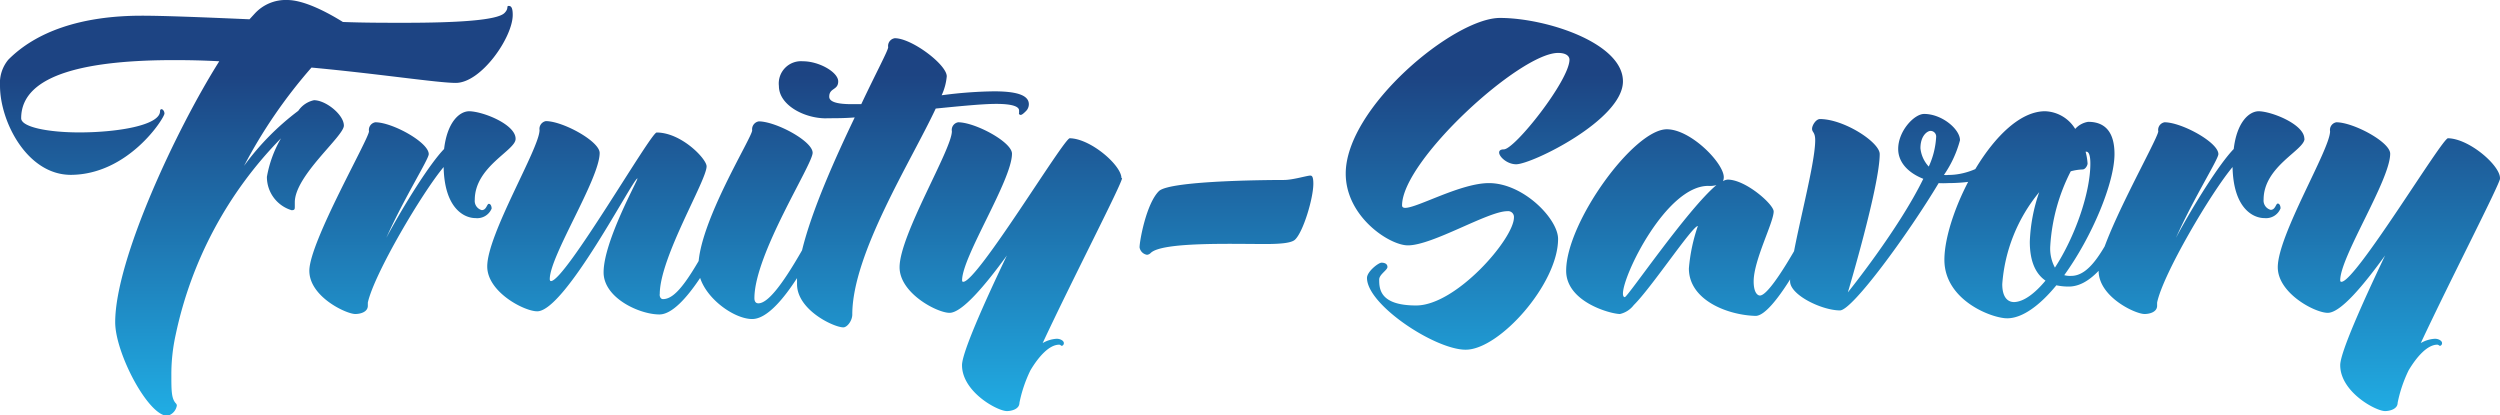
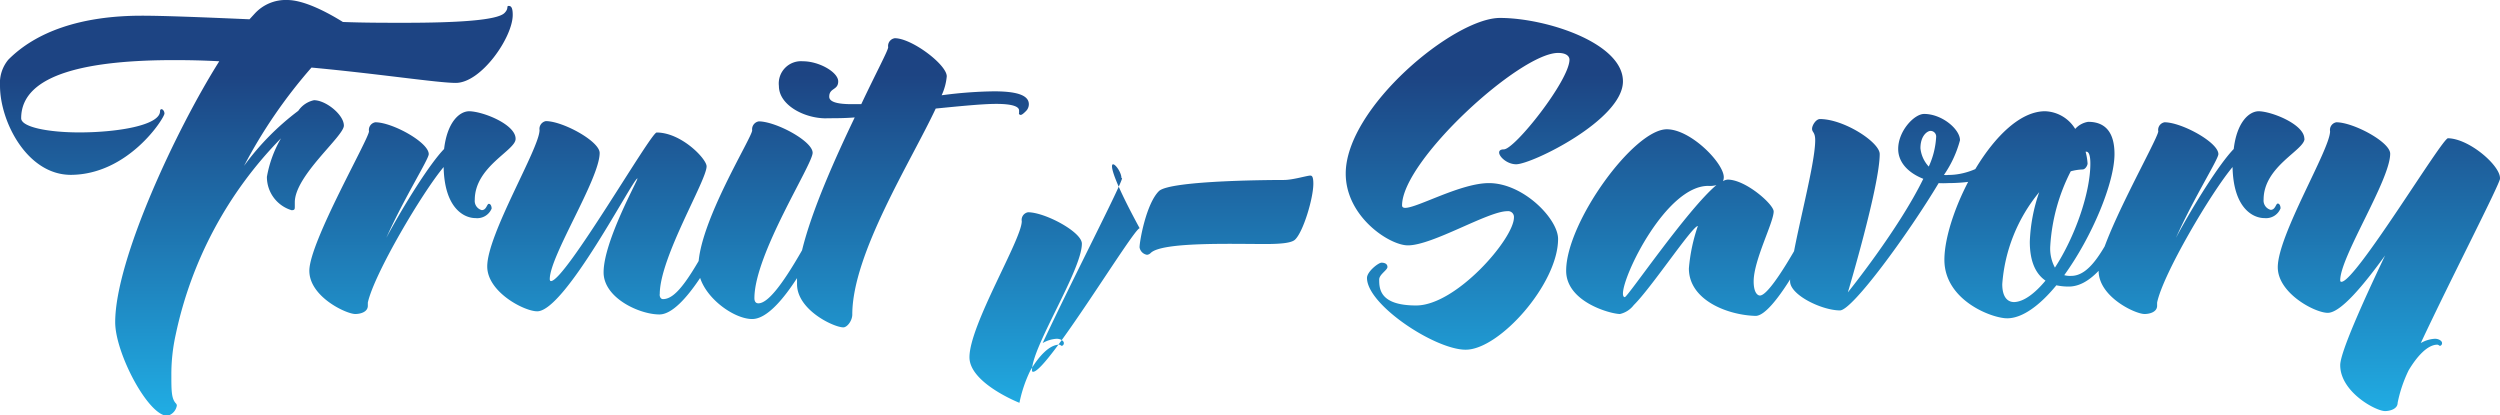
<svg xmlns="http://www.w3.org/2000/svg" viewBox="0 0 278.66 46.31">
  <defs>
    <style>.cls-1{fill:url(#linear-gradient);}</style>
    <linearGradient id="linear-gradient" x1="139.33" y1="46.31" x2="139.33" gradientUnits="userSpaceOnUse">
      <stop offset="0" stop-color="#20ade4" />
      <stop offset="0.82" stop-color="#1d4483" />
    </linearGradient>
  </defs>
  <title>Asset 2</title>
  <g id="Layer_2" data-name="Layer 2">
    <g id="Layer_1-2" data-name="Layer 1">
-       <path class="cls-1" d="M38.33,14c0,1.19-5.47,5.57-5.47,8.55V23c0,.3,0,.43-.36.43a3.87,3.87,0,0,1-2.75-3.72,13,13,0,0,1,1.57-4.29,44.25,44.25,0,0,0-11.74,21.9,20.43,20.43,0,0,0-.48,4.43c0,1.79,0,2.71.53,3.24a.34.34,0,0,1,.08.22,1.42,1.42,0,0,1-1.05,1.14c-2.14,0-5.82-7-5.82-10.43,0-7,6.87-21.6,11.6-29.09-1.66-.09-3.32-.13-5-.13-9.33,0-17.08,1.44-17.08,6.48,0,1,3.07,1.58,6.48,1.58,4.25,0,9-.79,9-2.37,0-.17.09-.22.18-.22s.31.18.31.49c0,.48-4,6.83-10.48,6.83C3,19.45,0,13.54,0,9.55A4.09,4.09,0,0,1,.92,6.66C4,3.55,9,1.75,15.81,1.75c2.46,0,6.93.18,12,.4l.57-.62A4.68,4.68,0,0,1,32,0c1.89,0,4.47,1.36,6.22,2.45,2.37.09,4.65.09,6.79.09,5.83,0,10.39-.26,11.22-1.09.53-.53.17-.79.48-.79s.44.3.44,1c0,2.5-3.51,7.58-6.35,7.58-2,0-8.46-1-16.08-1.71A56.32,56.32,0,0,0,27.2,18.49a29.08,29.08,0,0,1,6.05-6.14A2.83,2.83,0,0,1,35,11.17C36.32,11.17,38.33,12.79,38.33,14Zm19.14,1.49c0,1.28-4.55,3.07-4.55,6.79a1.06,1.06,0,0,0,.78,1.14c.53,0,.57-.7.79-.7s.31.31.31.53A1.74,1.74,0,0,1,53,24.31c-1.27,0-3.46-1.09-3.55-5.69C47.09,21.42,41.7,30.53,41,33.73v.35c0,.7-.83.92-1.4.92-1,0-5.12-1.92-5.12-4.82,0-3.19,6.65-14.72,6.65-15.55a.86.86,0,0,1,.71-1c1.88,0,5.95,2.23,5.95,3.55,0,.57-2.71,4.82-4.73,9.33,2-3.73,4.86-8.28,6.44-9.9.35-3,1.71-4.21,2.81-4.21C53.92,12.44,57.47,13.89,57.47,15.46ZM73.9,33.34c1.53,0,3.11-2.5,6.09-8.06.08-.13.13-.18.22-.18s.48.48.48.92a1.72,1.72,0,0,1-.09.44c-.53,1.14-4.29,8.59-7.1,8.59-2.23,0-6.22-1.84-6.22-4.69,0-3.51,3.94-10.47,3.77-10.47-.48,0-8.06,14.81-11.17,14.81-1.45,0-5.57-2.15-5.57-5,0-3.59,5.83-13.19,5.83-15.2a.88.88,0,0,1,.7-1c1.89,0,6,2.24,6,3.55,0,2.89-5.56,11.48-5.56,14.06,0,.18.08.22.13.22,1.58,0,11.13-16.56,11.78-16.56,2.76,0,5.57,2.94,5.57,3.77,0,1.58-5.22,10.16-5.22,14.24C73.5,32.86,73.55,33.34,73.9,33.34ZM92.07,13.19c-2.45,0-5.25-1.49-5.25-3.6a2.48,2.48,0,0,1,2.67-2.76c1.84,0,3.94,1.23,3.94,2.24s-1,.7-1,1.71c0,.61,1,.83,2.49.83H96c1.66-3.51,3-6,3-6.35a.87.87,0,0,1,.74-1c1.89,0,5.79,2.94,5.79,4.25a6.37,6.37,0,0,1-.57,2.11,48,48,0,0,1,5.82-.44c2.33,0,3.9.35,3.9,1.44a1.09,1.09,0,0,1-.35.79c-.26.26-.44.4-.57.4a.35.35,0,0,1-.17-.09.16.16,0,0,1,0-.13c0-.09,0-.18,0-.27,0-.52-1-.74-2.54-.74s-4.12.26-6.75.52C101.54,18,95,28.3,95,35.05c0,.7-.57,1.44-1,1.44-1.05,0-5.16-1.93-5.16-4.82V31c-1.45,2.24-3.33,4.56-5,4.56-2.23,0-6-2.85-6-5.78,0-4.91,6-14.46,6-15.25a.89.89,0,0,1,.74-1c1.88,0,6,2.19,6,3.5s-6.49,11.3-6.49,16.21c0,.09,0,.57.44.57,1,0,2.54-1.84,4.87-5.91,1.09-4.47,3.67-10.21,5.87-14.81-1.14.09-2.15.09-3.07.09Zm33,6.66c0,.61-5.48,11.17-8.85,18.39a3.48,3.48,0,0,1,1.57-.48c.4,0,.79.22.79.48a.3.3,0,0,1-.22.31c-.09,0-.17-.13-.3-.13-1.1,0-2.28,1.31-3.2,2.85a15,15,0,0,0-1.23,3.63c0,.7-.87.92-1.4.92-1.05,0-5-2.14-5-5.12,0-1.36,2.4-6.79,5-12.22-2.41,3.32-5,6.39-6.39,6.39s-5.57-2.19-5.57-5.08c0-3.59,5.83-13.14,5.83-15.16a.86.86,0,0,1,.7-1c1.88,0,6,2.19,6,3.5,0,2.94-5.56,11.48-5.56,14.11,0,.17.08.17.13.17,1.57,0,11.21-16,11.87-16C121.6,15.46,125,18.44,125,19.85ZM167.1,17c0-.22.17-.35.52-.35,1.23,0,7.32-7.71,7.32-10,0-.31-.26-.75-1.27-.75-4.25,0-17.39,12-17.39,17,0,.18.13.27.35.27,1.36,0,6.18-2.76,9.33-2.76,3.85,0,7.71,4,7.71,6.22,0,5-6.53,12.35-10.3,12.35-3.41,0-11-5-11-8,0-.7,1.27-1.7,1.62-1.7s.66.13.66.48-.92.83-.92,1.4c0,1.05.08,2.89,4.12,2.89,4.46,0,10.9-7.45,10.9-9.81a.65.65,0,0,0-.74-.7c-2.15,0-8.33,3.81-11.08,3.81-2.06,0-6.93-3.2-6.93-8C150,12,162.06,2,167.19,2S180.9,4.78,180.9,9.07,170.73,18.31,169,18.31C168,18.31,167.1,17.48,167.1,17Zm21.15,12.92a19.46,19.46,0,0,1,1-4.73c-.61,0-5.21,6.92-7.14,8.81a2.7,2.7,0,0,1-1.54,1c-1,0-6-1.32-6-4.82,0-5.39,7.54-15.77,11.22-15.77,2.67,0,6.35,3.77,6.35,5.34a1.15,1.15,0,0,1-.09.44,1.22,1.22,0,0,1,.53-.17c2,0,5.12,2.76,5.12,3.55,0,1.22-2.23,5.43-2.23,7.79,0,1.27.44,1.58.7,1.58,1.23,0,4.91-6.92,4.91-6.92.35,0,.87.61.74,1s-4.12,8.19-6.13,8.19C192.59,35.13,188.25,33.47,188.25,29.92Zm-7.35,2.8c0,.27.08.4.21.4.31,0,7-9.81,10.21-12.49a2.63,2.63,0,0,1-.92.09C185.76,20.72,180.9,30.62,180.9,32.72ZM216.68,19.5a2,2,0,0,0,.49,0c3.5,0,6.22-2.72,6.22-3.24,0-.09,0-.13.08-.13s.62.65.62,2c0,.49-1.93,2.28-7,2.28a8.53,8.53,0,0,1-1,0c-3.41,5.69-9.63,14.19-11,14.19-2,0-5.56-1.71-5.56-3.24,0-3.11,2.8-12.62,2.8-15.73,0-.92-.35-.87-.35-1.27s.44-1.09.88-1.09c2.67,0,6.66,2.58,6.66,3.9,0,3.55-3.55,15.42-3.55,15.42s5.65-7,8.41-12.66c-1.58-.62-2.8-1.76-2.8-3.33,0-2,1.79-3.9,2.89-3.9,2,0,4,1.71,4,2.93A12.49,12.49,0,0,1,216.68,19.5Zm-1.7-.92a9,9,0,0,0,.83-3.29.63.63,0,0,0-.62-.7c-.35,0-1.13.52-1.13,1.93A3.5,3.5,0,0,0,215,18.58Zm16.33-4.21a2.43,2.43,0,0,1,1.45-.79c1.88,0,2.93,1.14,2.93,3.59,0,3.2-2.49,9.2-5.6,13.5a2.34,2.34,0,0,0,.78.08c2,0,3.42-2.67,4.82-5.25.05-.09.09-.13.18-.13a.9.9,0,0,1,.66.78.34.34,0,0,1-.05.22c-.44.88-2.8,5.57-5.87,5.57a6.43,6.43,0,0,1-1.4-.14c-1.8,2.2-3.77,3.68-5.48,3.68s-7-2-7-6.52c0-5.3,5.7-16.56,11.22-16.56A4.09,4.09,0,0,1,231.31,14.37ZM228,31.28c-1.27-.88-1.75-2.45-1.75-4.34a18.69,18.69,0,0,1,1.05-5.52,18.17,18.17,0,0,0-4.12,10.25c0,1.54.66,2,1.32,2C225.57,33.64,226.8,32.72,228,31.28Zm2.81-12.18a21,21,0,0,0-2.28,8.32,4.49,4.49,0,0,0,.52,2.41c2.2-3.37,3.95-8.28,3.95-11.61,0-.92-.18-1.31-.44-1.31a.19.19,0,0,0-.09,0,6.83,6.83,0,0,1,.22,1.32c0,.17-.22.66-.57.66A5.78,5.78,0,0,0,230.79,19.1Zm26.06-3.64c0,1.28-4.56,3.07-4.56,6.79a1.07,1.07,0,0,0,.79,1.14c.53,0,.57-.7.79-.7s.31.31.31.53a1.74,1.74,0,0,1-1.8,1.09c-1.27,0-3.46-1.09-3.55-5.69-2.36,2.8-7.75,11.91-8.41,15.11v.35c0,.7-.83.92-1.4.92-1.05,0-5.12-1.92-5.12-4.82,0-3.19,6.65-14.72,6.65-15.55a.86.86,0,0,1,.7-1c1.89,0,6,2.23,6,3.55,0,.57-2.71,4.82-4.73,9.33,2-3.73,4.86-8.28,6.44-9.9.35-3,1.71-4.21,2.8-4.21C253.3,12.44,256.85,13.89,256.85,15.46Zm21.81,4.39c0,.61-5.47,11.17-8.85,18.39a3.51,3.51,0,0,1,1.58-.48c.4,0,.79.22.79.48a.3.3,0,0,1-.22.31c-.09,0-.17-.13-.31-.13-1.09,0-2.27,1.31-3.19,2.85a15,15,0,0,0-1.23,3.63c0,.7-.88.92-1.4.92-1.05,0-5-2.14-5-5.12,0-1.36,2.41-6.79,5-12.22-2.41,3.32-4.95,6.39-6.39,6.39s-5.57-2.19-5.57-5.08c0-3.59,5.83-13.14,5.83-15.16a.86.86,0,0,1,.7-1c1.88,0,6,2.19,6,3.5,0,2.94-5.57,11.48-5.57,14.11,0,.17.09.17.14.17,1.57,0,11.21-16,11.87-16C275.25,15.46,278.66,18.44,278.66,19.85ZM144.36,26.7c-.37.38-1.57.5-3.31.5-3.78,0-11.54-.25-12.79,1a.66.66,0,0,1-.41.2,1,1,0,0,1-.83-.83c0-.7.74-4.85,2.15-6.26,1.25-1.25,13.44-1.25,13.94-1.25,1,0,2.58-.49,2.95-.49.21,0,.33.2.33.91C146.39,22.1,145.27,25.83,144.36,26.7Z" />
+       <path class="cls-1" d="M38.33,14c0,1.19-5.47,5.57-5.47,8.55V23c0,.3,0,.43-.36.43a3.87,3.87,0,0,1-2.75-3.72,13,13,0,0,1,1.57-4.29,44.25,44.25,0,0,0-11.74,21.9,20.43,20.43,0,0,0-.48,4.43c0,1.79,0,2.71.53,3.24a.34.34,0,0,1,.08.22,1.42,1.42,0,0,1-1.05,1.14c-2.14,0-5.82-7-5.82-10.43,0-7,6.87-21.6,11.6-29.09-1.66-.09-3.32-.13-5-.13-9.33,0-17.08,1.44-17.08,6.48,0,1,3.07,1.58,6.48,1.58,4.25,0,9-.79,9-2.37,0-.17.09-.22.18-.22s.31.18.31.49c0,.48-4,6.83-10.48,6.83C3,19.45,0,13.54,0,9.55A4.09,4.09,0,0,1,.92,6.66C4,3.55,9,1.75,15.81,1.75c2.46,0,6.93.18,12,.4l.57-.62A4.68,4.68,0,0,1,32,0c1.89,0,4.47,1.36,6.22,2.45,2.37.09,4.65.09,6.79.09,5.83,0,10.39-.26,11.22-1.09.53-.53.17-.79.48-.79s.44.3.44,1c0,2.5-3.51,7.58-6.35,7.58-2,0-8.46-1-16.08-1.71A56.32,56.32,0,0,0,27.2,18.49a29.08,29.08,0,0,1,6.05-6.14A2.83,2.83,0,0,1,35,11.17C36.32,11.17,38.33,12.79,38.33,14Zm19.14,1.49c0,1.28-4.55,3.07-4.55,6.79a1.06,1.06,0,0,0,.78,1.14c.53,0,.57-.7.79-.7s.31.31.31.53A1.74,1.74,0,0,1,53,24.31c-1.27,0-3.46-1.09-3.55-5.69C47.09,21.42,41.7,30.53,41,33.73v.35c0,.7-.83.92-1.4.92-1,0-5.12-1.92-5.12-4.82,0-3.19,6.65-14.72,6.65-15.55a.86.86,0,0,1,.71-1c1.88,0,5.95,2.23,5.95,3.55,0,.57-2.71,4.82-4.73,9.33,2-3.73,4.86-8.28,6.44-9.9.35-3,1.71-4.21,2.81-4.21C53.92,12.44,57.47,13.89,57.47,15.46ZM73.9,33.34c1.53,0,3.11-2.5,6.09-8.06.08-.13.13-.18.22-.18s.48.48.48.92a1.72,1.72,0,0,1-.09.44c-.53,1.14-4.29,8.59-7.1,8.59-2.23,0-6.22-1.84-6.22-4.69,0-3.51,3.94-10.47,3.77-10.47-.48,0-8.06,14.81-11.17,14.81-1.45,0-5.57-2.15-5.57-5,0-3.59,5.83-13.19,5.83-15.2a.88.88,0,0,1,.7-1c1.89,0,6,2.24,6,3.55,0,2.89-5.56,11.48-5.56,14.06,0,.18.08.22.13.22,1.58,0,11.13-16.56,11.78-16.56,2.76,0,5.57,2.94,5.57,3.77,0,1.58-5.22,10.16-5.22,14.24C73.5,32.86,73.55,33.34,73.9,33.34ZM92.07,13.19c-2.45,0-5.25-1.49-5.25-3.6a2.48,2.48,0,0,1,2.67-2.76c1.84,0,3.94,1.23,3.94,2.24s-1,.7-1,1.71c0,.61,1,.83,2.49.83H96c1.66-3.51,3-6,3-6.35a.87.87,0,0,1,.74-1c1.89,0,5.79,2.94,5.79,4.25a6.37,6.37,0,0,1-.57,2.11,48,48,0,0,1,5.82-.44c2.33,0,3.9.35,3.9,1.44a1.09,1.09,0,0,1-.35.79c-.26.26-.44.4-.57.4a.35.35,0,0,1-.17-.09.16.16,0,0,1,0-.13c0-.09,0-.18,0-.27,0-.52-1-.74-2.54-.74s-4.12.26-6.75.52C101.54,18,95,28.3,95,35.05c0,.7-.57,1.44-1,1.44-1.05,0-5.16-1.93-5.16-4.82V31c-1.45,2.24-3.33,4.56-5,4.56-2.23,0-6-2.85-6-5.78,0-4.91,6-14.46,6-15.25a.89.89,0,0,1,.74-1c1.88,0,6,2.19,6,3.5s-6.49,11.3-6.49,16.21c0,.09,0,.57.44.57,1,0,2.54-1.84,4.87-5.91,1.09-4.47,3.67-10.21,5.87-14.81-1.14.09-2.15.09-3.07.09Zm33,6.66c0,.61-5.48,11.17-8.85,18.39a3.48,3.48,0,0,1,1.57-.48c.4,0,.79.22.79.48a.3.3,0,0,1-.22.31c-.09,0-.17-.13-.3-.13-1.1,0-2.28,1.31-3.2,2.85a15,15,0,0,0-1.23,3.63s-5.57-2.19-5.57-5.08c0-3.59,5.83-13.14,5.83-15.16a.86.86,0,0,1,.7-1c1.88,0,6,2.19,6,3.5,0,2.94-5.56,11.48-5.56,14.11,0,.17.08.17.13.17,1.57,0,11.21-16,11.87-16C121.6,15.46,125,18.44,125,19.85ZM167.1,17c0-.22.17-.35.52-.35,1.23,0,7.32-7.71,7.32-10,0-.31-.26-.75-1.27-.75-4.25,0-17.39,12-17.39,17,0,.18.13.27.35.27,1.36,0,6.18-2.76,9.33-2.76,3.85,0,7.71,4,7.71,6.22,0,5-6.53,12.35-10.3,12.35-3.41,0-11-5-11-8,0-.7,1.27-1.7,1.62-1.7s.66.13.66.48-.92.83-.92,1.4c0,1.05.08,2.89,4.12,2.89,4.46,0,10.9-7.45,10.9-9.81a.65.65,0,0,0-.74-.7c-2.15,0-8.33,3.81-11.08,3.81-2.06,0-6.93-3.2-6.93-8C150,12,162.06,2,167.19,2S180.9,4.78,180.9,9.07,170.73,18.31,169,18.31C168,18.31,167.1,17.48,167.1,17Zm21.15,12.92a19.46,19.46,0,0,1,1-4.73c-.61,0-5.21,6.92-7.14,8.81a2.7,2.7,0,0,1-1.54,1c-1,0-6-1.32-6-4.82,0-5.39,7.54-15.77,11.22-15.77,2.67,0,6.35,3.77,6.35,5.34a1.15,1.15,0,0,1-.09.44,1.22,1.22,0,0,1,.53-.17c2,0,5.12,2.76,5.12,3.55,0,1.22-2.23,5.43-2.23,7.79,0,1.27.44,1.58.7,1.58,1.23,0,4.91-6.92,4.91-6.92.35,0,.87.61.74,1s-4.12,8.19-6.13,8.19C192.59,35.13,188.25,33.47,188.25,29.92Zm-7.35,2.8c0,.27.08.4.21.4.31,0,7-9.81,10.21-12.49a2.63,2.63,0,0,1-.92.09C185.76,20.72,180.9,30.62,180.9,32.72ZM216.68,19.5a2,2,0,0,0,.49,0c3.5,0,6.22-2.72,6.22-3.24,0-.09,0-.13.08-.13s.62.65.62,2c0,.49-1.93,2.28-7,2.28a8.53,8.53,0,0,1-1,0c-3.41,5.69-9.63,14.19-11,14.19-2,0-5.56-1.71-5.56-3.24,0-3.11,2.8-12.62,2.8-15.73,0-.92-.35-.87-.35-1.27s.44-1.09.88-1.09c2.67,0,6.66,2.58,6.66,3.9,0,3.55-3.55,15.42-3.55,15.42s5.65-7,8.41-12.66c-1.58-.62-2.8-1.76-2.8-3.33,0-2,1.79-3.9,2.89-3.9,2,0,4,1.71,4,2.93A12.49,12.49,0,0,1,216.68,19.5Zm-1.7-.92a9,9,0,0,0,.83-3.29.63.63,0,0,0-.62-.7c-.35,0-1.13.52-1.13,1.93A3.5,3.5,0,0,0,215,18.58Zm16.33-4.21a2.43,2.43,0,0,1,1.45-.79c1.88,0,2.93,1.14,2.93,3.59,0,3.2-2.49,9.2-5.6,13.5a2.34,2.34,0,0,0,.78.08c2,0,3.42-2.67,4.82-5.25.05-.09.09-.13.18-.13a.9.9,0,0,1,.66.78.34.34,0,0,1-.05.22c-.44.88-2.8,5.57-5.87,5.57a6.43,6.43,0,0,1-1.4-.14c-1.8,2.2-3.77,3.68-5.48,3.68s-7-2-7-6.52c0-5.3,5.7-16.56,11.22-16.56A4.09,4.09,0,0,1,231.31,14.37ZM228,31.28c-1.27-.88-1.75-2.45-1.75-4.34a18.69,18.69,0,0,1,1.05-5.52,18.17,18.17,0,0,0-4.12,10.25c0,1.54.66,2,1.32,2C225.57,33.64,226.8,32.72,228,31.28Zm2.81-12.18a21,21,0,0,0-2.28,8.32,4.49,4.49,0,0,0,.52,2.41c2.2-3.37,3.95-8.28,3.95-11.61,0-.92-.18-1.31-.44-1.31a.19.19,0,0,0-.09,0,6.83,6.83,0,0,1,.22,1.32c0,.17-.22.66-.57.66A5.78,5.78,0,0,0,230.79,19.1Zm26.06-3.64c0,1.28-4.56,3.07-4.56,6.79a1.07,1.07,0,0,0,.79,1.14c.53,0,.57-.7.79-.7s.31.31.31.53a1.74,1.74,0,0,1-1.8,1.09c-1.27,0-3.46-1.09-3.55-5.69-2.36,2.8-7.75,11.91-8.41,15.11v.35c0,.7-.83.92-1.4.92-1.05,0-5.12-1.92-5.12-4.82,0-3.19,6.65-14.72,6.65-15.55a.86.86,0,0,1,.7-1c1.89,0,6,2.23,6,3.55,0,.57-2.71,4.82-4.73,9.33,2-3.73,4.86-8.28,6.44-9.9.35-3,1.71-4.21,2.8-4.21C253.3,12.44,256.85,13.89,256.85,15.46Zm21.81,4.39c0,.61-5.47,11.17-8.85,18.39a3.51,3.51,0,0,1,1.58-.48c.4,0,.79.22.79.48a.3.3,0,0,1-.22.31c-.09,0-.17-.13-.31-.13-1.09,0-2.27,1.31-3.19,2.85a15,15,0,0,0-1.23,3.63c0,.7-.88.92-1.4.92-1.05,0-5-2.14-5-5.12,0-1.36,2.41-6.79,5-12.22-2.41,3.32-4.95,6.39-6.39,6.39s-5.57-2.19-5.57-5.08c0-3.59,5.83-13.14,5.83-15.16a.86.86,0,0,1,.7-1c1.88,0,6,2.19,6,3.5,0,2.94-5.57,11.48-5.57,14.11,0,.17.09.17.14.17,1.57,0,11.21-16,11.87-16C275.25,15.46,278.66,18.44,278.66,19.85ZM144.36,26.7c-.37.38-1.57.5-3.31.5-3.78,0-11.54-.25-12.79,1a.66.66,0,0,1-.41.2,1,1,0,0,1-.83-.83c0-.7.74-4.85,2.15-6.26,1.25-1.25,13.44-1.25,13.94-1.25,1,0,2.58-.49,2.95-.49.21,0,.33.2.33.91C146.39,22.1,145.27,25.83,144.36,26.7Z" />
    </g>
  </g>
</svg>